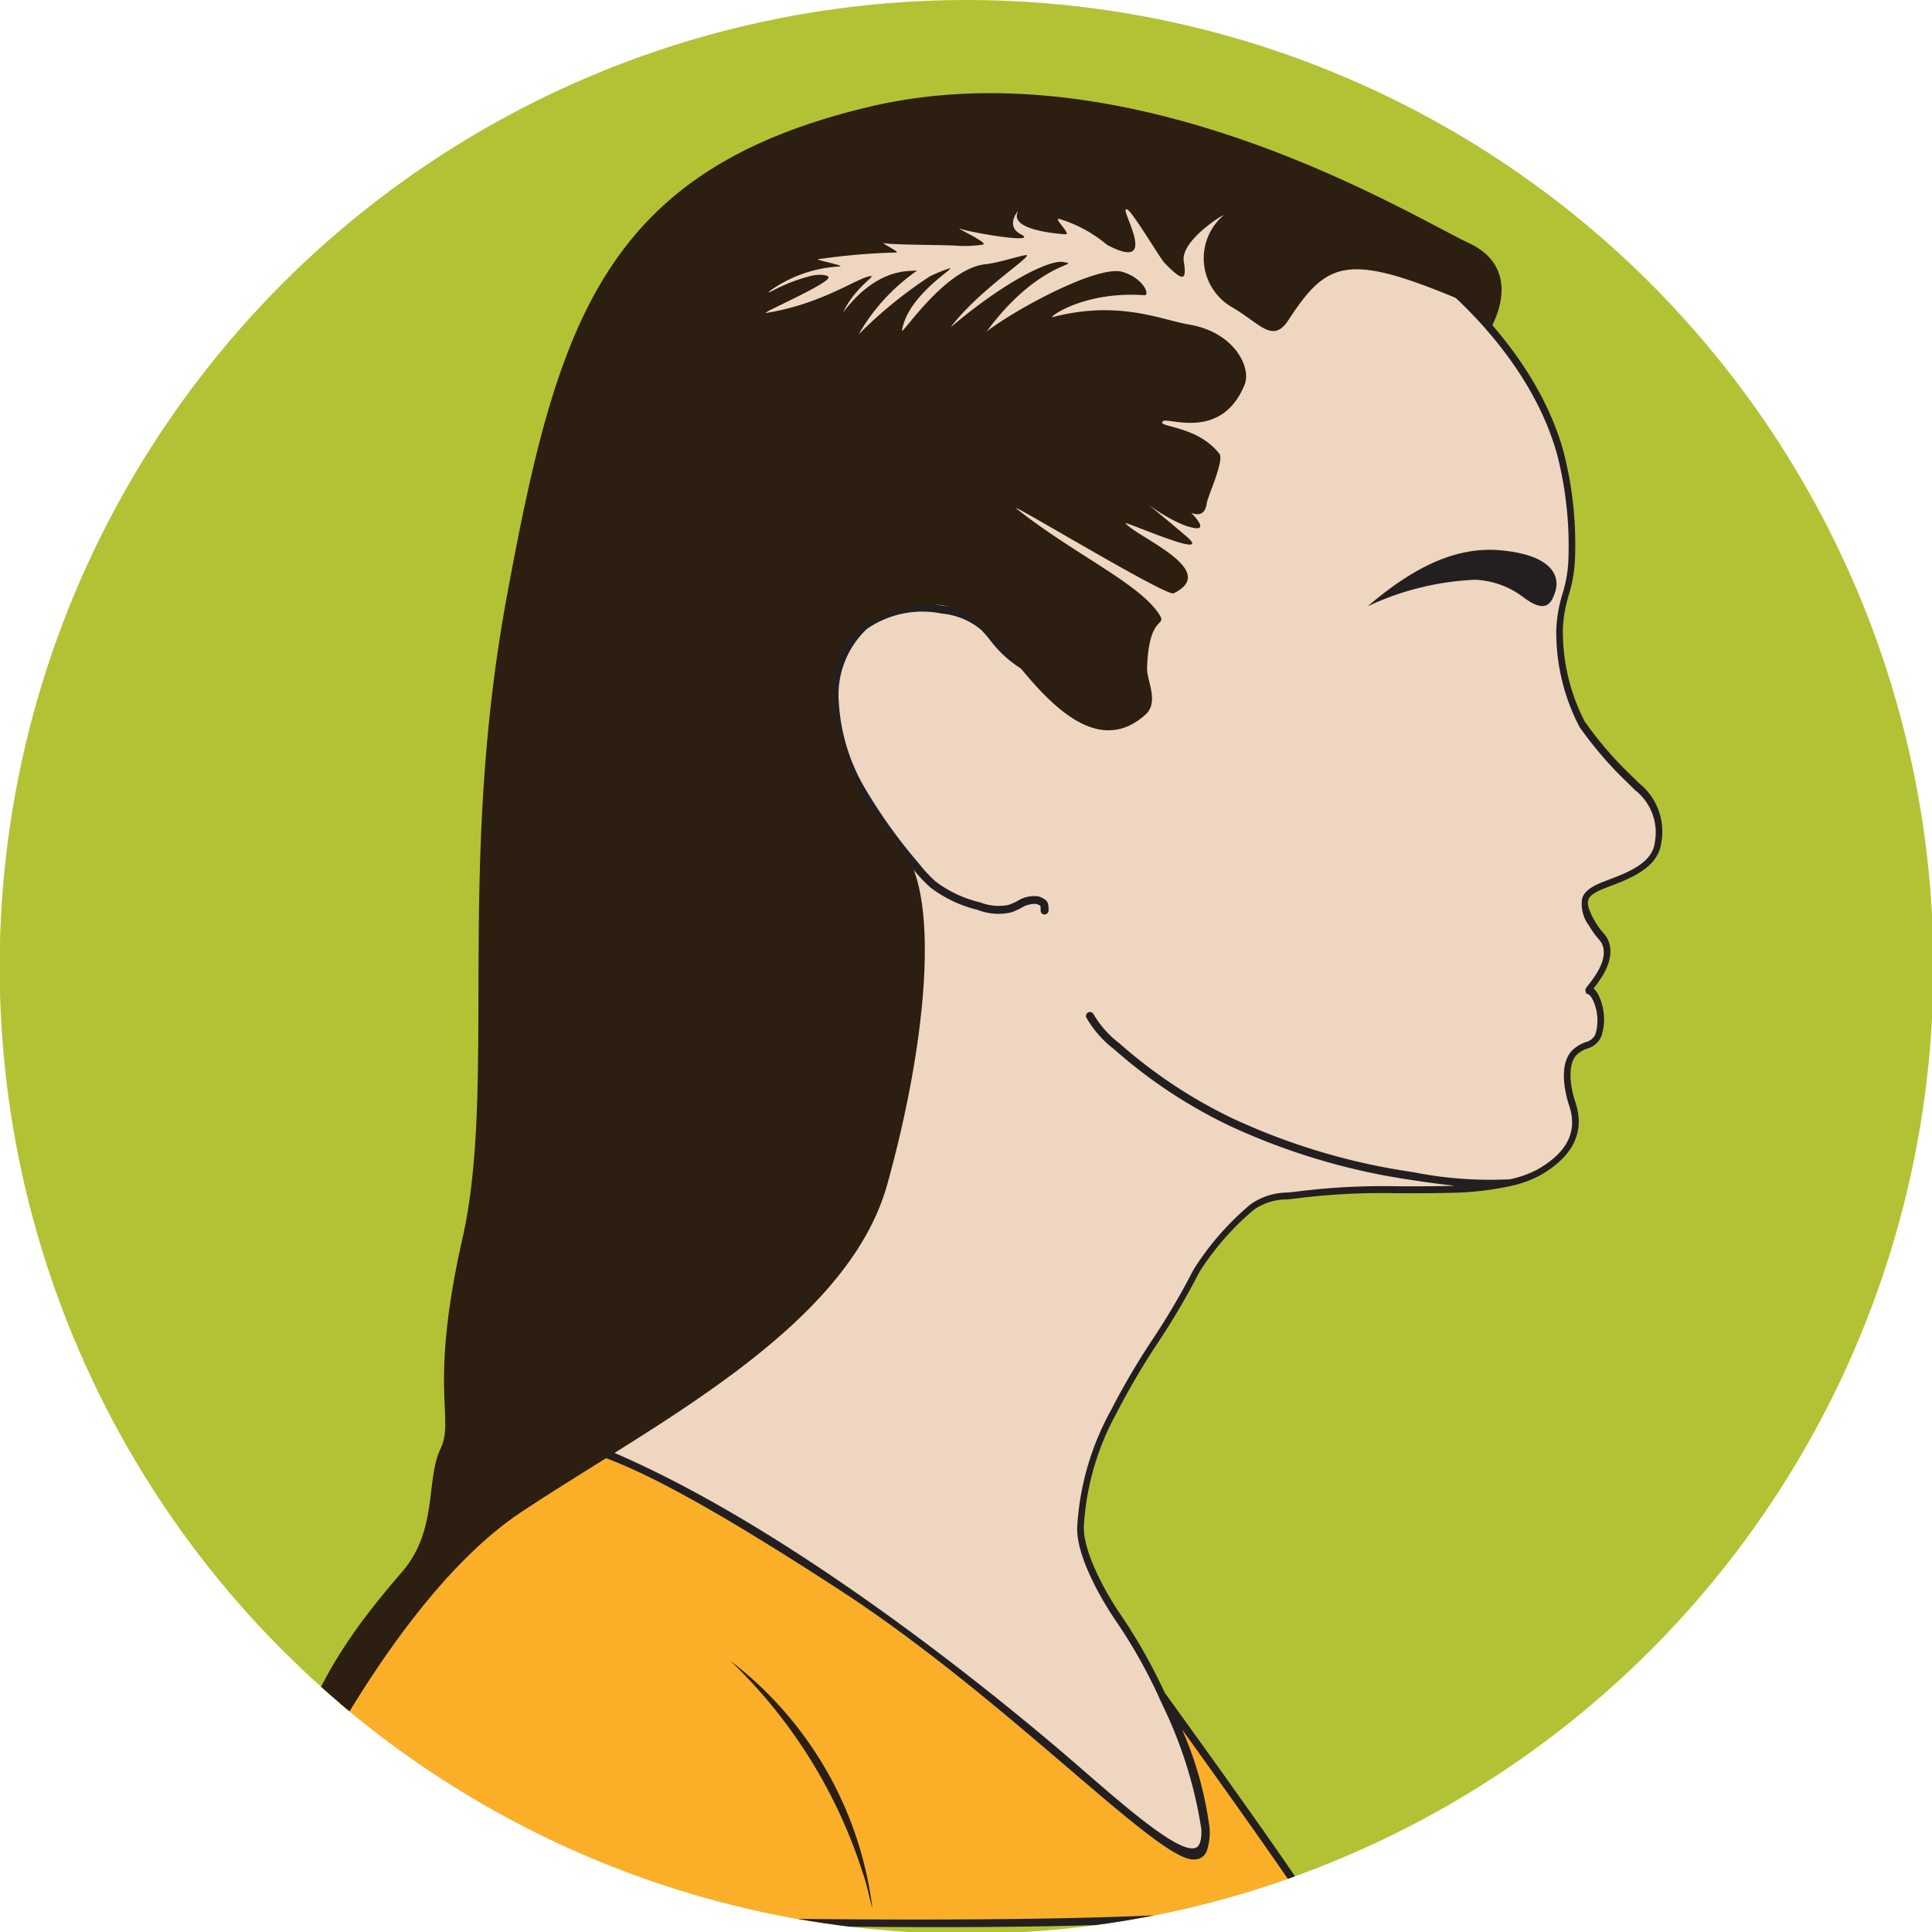
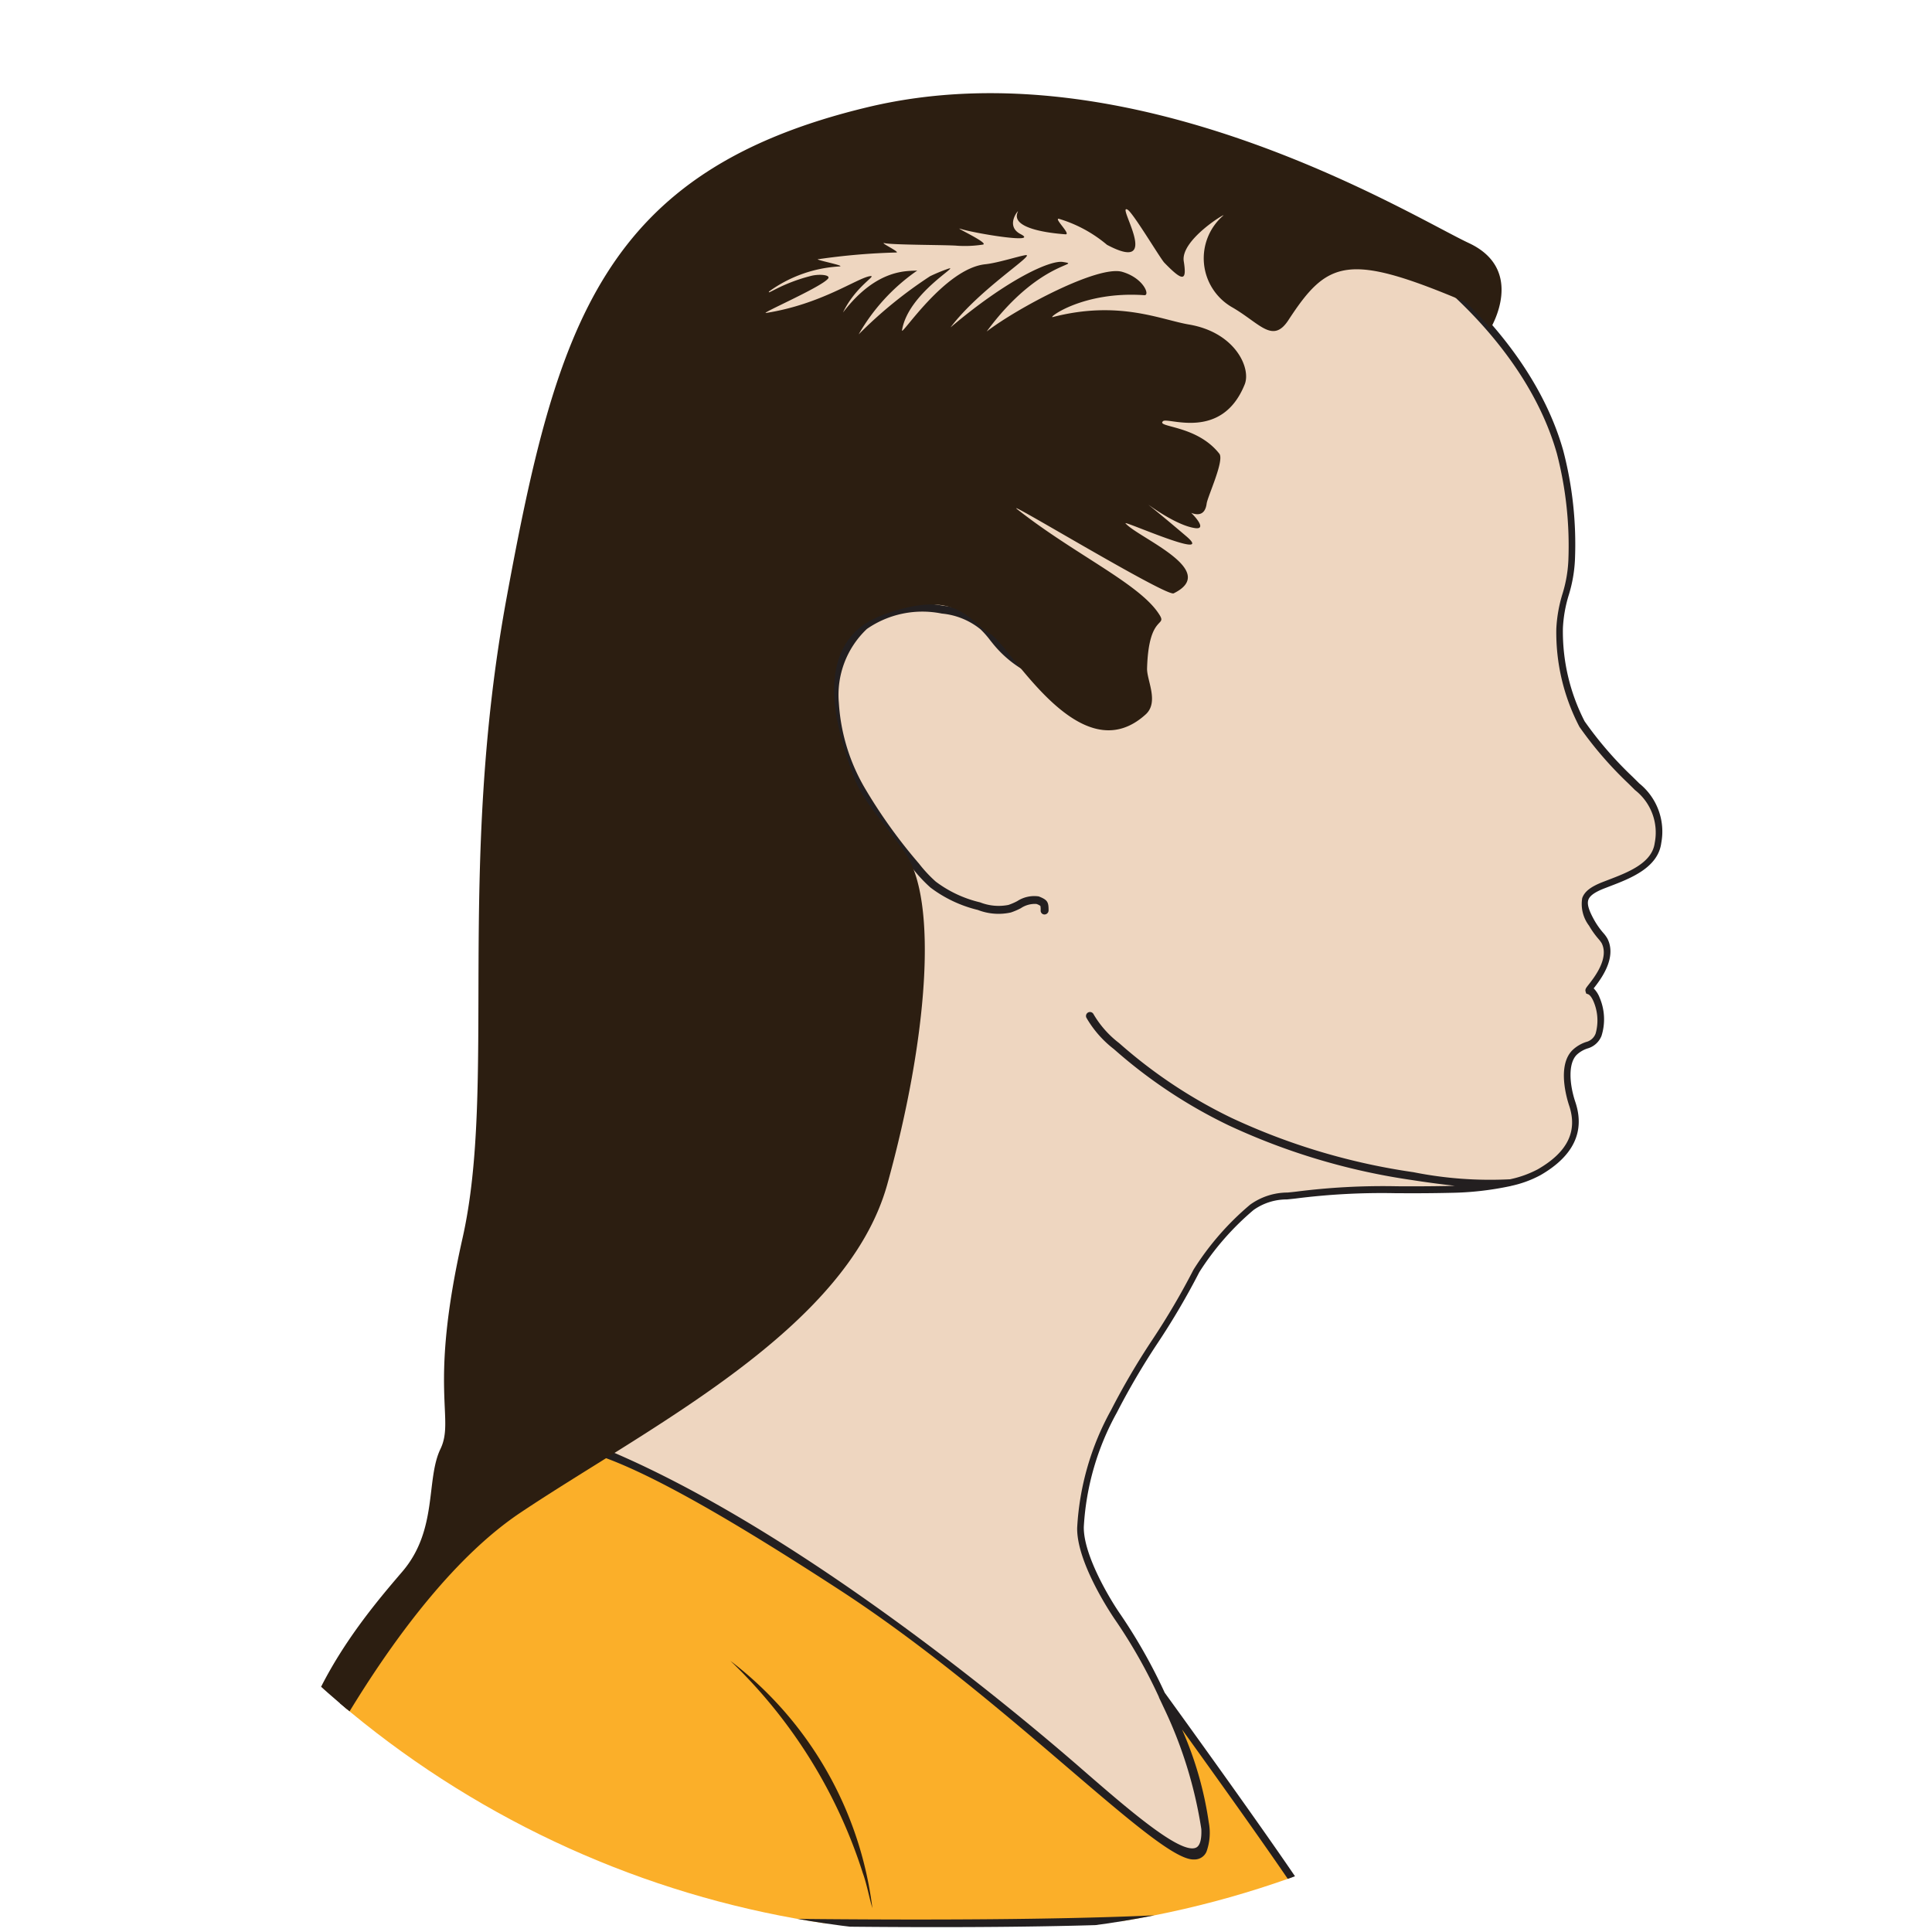
<svg xmlns="http://www.w3.org/2000/svg" viewBox="0 0 90 90">
  <defs>
    <clipPath id="a">
      <circle cx="45.025" cy="45.041" r="45.041" fill="none" />
    </clipPath>
  </defs>
  <g clip-path="url(#a)">
-     <rect width="90" height="90" fill="#b3c235" />
    <g>
      <path d="M64.117,10.956c1.507.614,7.018,4.587,8.586,10.119a17.211,17.211,0,0,1,.542,5.047c-.056,1.357-.505,1.827-.561,3.184a9.34,9.34,0,0,0,1.046,4.449,19.175,19.175,0,0,0,2.566,2.918,2.684,2.684,0,0,1,.97,2.623c-.152,1.15-1.607,1.597-2.548,1.968-1.019.401-1.071.815-.532,1.768.247.437.51.662.589.817.523,1.017-.8,2.266-.732,2.291.453.164.722,1.504.456,2.082-.273.593-.596.364-1.084.798-.574.512-.387,1.694-.143,2.424.456,1.359-.177,2.398-1.54,3.184a9.598,9.598,0,0,1-4.068.798,56.445,56.445,0,0,0-7.262.266,3.563,3.563,0,0,0-2.053.57,12.963,12.963,0,0,0-2.585,2.966c-1.137,2.311-2.703,4.228-3.84,6.54A12.568,12.568,0,0,0,50.365,71.169c-.027,1.434,1.348,3.63,1.749,4.201,2.681,3.821,5.137,11.037,3.536,11.064-4.987.086-19.487-10.644-24.996-12.332-1.476-.452-5.94-.196-6.372-1.679-.271-.929.985-2.265,1.255-3.194,1.076-3.71,3.839-8.233,5.783-11.57,2.429-4.171,4.759-6.425,5.395-9.836,1.065-5.703-1.438-5.74-2.966-9.505a25.748,25.748,0,0,1-1.445-15.361c1.217-5.095.461-8.821,4.552-11.158C42.414,8.624,56.299,9.477,57.218,9.555A21.208,21.208,0,0,1,64.117,10.956Z" fill="#eed6c0" />
-       <path d="M70.992,27.843c.93.68,1.255.399,1.464-.304s-.143-1.673-2.519-1.901c-2.335-.224-4.368,1.048-6.133,2.526l-.093.079a13.08,13.08,0,0,1,5-1.236A3.989,3.989,0,0,1,70.992,27.843Z" fill="#231f20" />
      <path d="M14.89,88.925c-.377-.049-3.422.304-1.369-4.106s8.695-19.486,14.011-17.389c8.802,3.473,19.144,11.989,22.642,15.031s6.022,5.178,5.976,2.817-1.998-6.291-1.998-6.291,4.617,6.363,6.441,9.101S16.075,89.079,14.89,88.925Z" fill="#fbaf29" />
      <path d="M48.662,42.6h0a.179.179,0,0,1-.185-.178.969.969,0,0,0-.011-.22.606.606,0,0,0-.191-.093,1.177,1.177,0,0,0-.723.2,3.092,3.092,0,0,1-.467.199,2.658,2.658,0,0,1-1.533-.119,5.993,5.993,0,0,1-2.203-1.04,6.581,6.581,0,0,1-.829-.888,24.488,24.488,0,0,1-2.533-3.529,9.298,9.298,0,0,1-1.28-4.171,4.536,4.536,0,0,1,1.441-3.748,4.899,4.899,0,0,1,3.783-.796,3.687,3.687,0,0,1,1.999.829,4.626,4.626,0,0,1,.486.551c.064.081.128.162.195.241a4.894,4.894,0,0,0,1.56,1.221.185.185,0,0,1-.164.332A5.262,5.262,0,0,1,46.328,30.075c-.069-.081-.135-.165-.202-.249a4.308,4.308,0,0,0-.447-.508,3.339,3.339,0,0,0-1.804-.735,4.541,4.541,0,0,0-3.492.716,4.228,4.228,0,0,0-1.306,3.448,8.934,8.934,0,0,0,1.233,4.004,24.181,24.181,0,0,0,2.497,3.475,6.299,6.299,0,0,0,.781.84,5.532,5.532,0,0,0,2.069.969,2.357,2.357,0,0,0,1.32.12,2.746,2.746,0,0,0,.41-.177,1.452,1.452,0,0,1,1-.22c.42.162.46.268.46.651A.192.192,0,0,1,48.662,42.6Z" fill="#231f20" />
      <path d="M76.364,36.495c-.098-.099-.201-.199-.307-.304a17.171,17.171,0,0,1-2.239-2.589,9.141,9.141,0,0,1-1.012-4.335,6.193,6.193,0,0,1,.274-1.551,6.586,6.586,0,0,0,.287-1.634,17.251,17.251,0,0,0-.549-5.106c-1.609-5.676-7.308-9.675-8.694-10.241a21.457,21.457,0,0,0-6.953-1.414C55.908,9.215,42.387,8.122,36.89,11.262c-4.17,2.383-3.6,6.46-4.828,11.604a26.113,26.113,0,0,0,1.453,15.474A12.872,12.872,0,0,0,35.172,41.182c1.119,1.553,2.003,2.781,1.298,6.56-.422,2.262-1.595,3.998-3.08,6.196-.703,1.039-1.499,2.218-2.293,3.581l-.564.964a70.932,70.932,0,0,0-4.493,8.543c-4.877.618-10.264,12.288-12.419,16.954l-.33.714c-.764,1.641-.922,2.843-.468,3.572a2.117,2.117,0,0,0,1.847.79c.059.001.106.002.134.006h0c.251.033,15.902.711,28.868.711,8.811,0,16.383-.314,17.032-1.357a.422.422,0,0,0-.018-.478c-1.752-2.63-6.132-8.675-6.429-9.085a25.265,25.265,0,0,0-2.054-3.637c-.485-.692-1.74-2.775-1.715-4.092A12.397,12.397,0,0,1,52.027,65.804a33.782,33.782,0,0,1,1.91-3.252,34.008,34.008,0,0,0,1.93-3.288,12.719,12.719,0,0,1,2.53-2.899A2.67,2.67,0,0,1,59.952,55.874c.129-.013.265-.026.41-.043a31.738,31.738,0,0,1,4.658-.247c.709.003,1.514.007,2.586-.018a14.231,14.231,0,0,0,2.753-.313l.017-.002a.174.174,0,0,0,.024-.009,5.17,5.17,0,0,0,1.363-.5c1.537-.887,2.083-2.032,1.623-3.404-.276-.822-.355-1.829.09-2.226a1.336,1.336,0,0,1,.475-.27.986.986,0,0,0,.654-.589,2.564,2.564,0,0,0-.088-1.778,1.233,1.233,0,0,0-.278-.433c.311-.395,1.104-1.416.638-2.324a1.549,1.549,0,0,0-.19-.259,3.661,3.661,0,0,1-.403-.565c-.275-.487-.362-.781-.291-.981.066-.187.298-.353.73-.523l.267-.103c.947-.362,2.244-.858,2.397-2.013A2.877,2.877,0,0,0,76.364,36.495ZM55.064,80.565c1.477,2.05,4.112,5.73,5.376,7.626.031.046.022.06.012.076-1.267,2.038-42.853.823-45.537.474h0c-.037-.005-.097-.007-.173-.008a1.778,1.778,0,0,1-1.541-.615c-.383-.617-.218-1.7.489-3.221l.331-.715c2.102-4.552,7.334-15.881,11.927-16.717,2.158-.233,7.631,3.006,13.137,6.583C46.898,79.124,53.85,86.621,55.59,86.621l.063-0a.603.603,0,0,0,.548-.358,2.588,2.588,0,0,0,.108-1.371A16.571,16.571,0,0,0,55.064,80.565ZM77.082,39.273c-.124.936-1.254,1.368-2.162,1.715l-.27.104c-.554.218-.836.441-.944.744a1.672,1.672,0,0,0,.318,1.287,4.013,4.013,0,0,0,.441.619,1.419,1.419,0,0,1,.145.192c.361.703-.342,1.598-.607,1.935-.123.157-.17.216-.14.32l.028.094.089.032c.031.011.14.069.258.349a2.247,2.247,0,0,1,.093,1.48.633.633,0,0,1-.448.397,1.69,1.69,0,0,0-.591.341c-.787.702-.3,2.306-.195,2.621.402,1.198-.075,2.167-1.457,2.965a4.91,4.91,0,0,1-1.298.467,18.198,18.198,0,0,1-4.5-.33,30.147,30.147,0,0,1-8.46-2.523,22.887,22.887,0,0,1-5.184-3.434l-.069-.06a4.656,4.656,0,0,1-1.188-1.343.185.185,0,1,0-.331.167,5.001,5.001,0,0,0,1.274,1.455l.069.06A23.252,23.252,0,0,0,57.222,52.417a30.52,30.52,0,0,0,8.564,2.556c.743.115,1.403.202,1.989.265-.039.001-.076.004-.115.005-1.066.024-1.868.021-2.576.018a31.892,31.892,0,0,0-4.704.25c-.142.017-.275.03-.402.042a2.997,2.997,0,0,0-1.741.564,12.987,12.987,0,0,0-2.64,3.032,33.782,33.782,0,0,1-1.91,3.252,34.008,34.008,0,0,0-1.93,3.288,12.727,12.727,0,0,0-1.578,5.478c-.032,1.705,1.765,4.285,1.783,4.311a24.249,24.249,0,0,1,2.031,3.59l-.006.003c.004.008.082.166.204.431a20.221,20.221,0,0,1,1.771,5.701c.001.026.003.054.003.08.006.303-.032.686-.247.786-.725.34-3.22-1.831-5.422-3.746-3.017-2.624-13.572-11.465-22.695-15.064a2.96,2.96,0,0,0-1.087-.208,72.323,72.323,0,0,1,4.402-8.333l.564-.964c.788-1.353,1.58-2.525,2.28-3.56,1.509-2.233,2.701-3.997,3.138-6.335.735-3.935-.191-5.219-1.362-6.845a12.561,12.561,0,0,1-1.614-2.764,25.733,25.733,0,0,1-1.436-15.248c1.202-5.032.582-9.043,4.652-11.368C41.768,8.986,52.95,9.712,56.104,9.712c.536,0,.918.012,1.099.027a21.146,21.146,0,0,1,6.844,1.388c1.351.551,6.906,4.453,8.478,9.999a17.11,17.11,0,0,1,.535,4.989,6.193,6.193,0,0,1-.274,1.551,6.586,6.586,0,0,0-.287,1.634,9.504,9.504,0,0,0,1.079,4.562,17.495,17.495,0,0,0,2.283,2.641c.105.104.207.204.304.302A2.507,2.507,0,0,1,77.082,39.273Z" fill="#231f20" />
      <path d="M69.433,15.297s1.672-2.72-1.008-3.974-15.627-9.296-28.003-6.331S25.936,15.144,23.597,27.862s-.456,22.756-2.053,29.828-.342,8.384-1.027,9.81-.114,3.764-1.768,5.703-5.608,6.464-5.228,11.616c0,0,4.753-10.361,10.722-14.353s15.209-8.525,17.091-15.299,2.392-13.285.795-15.485-1.993-2.411-2.502-3.894-2.024-5.817,1.467-7.128,4.049.297,5.025.862,4.17,6.553,7.25,3.759c.634-.576.05-1.591.066-2.143.076-2.7,1.05-1.833.494-2.623-.972-1.382-3.943-2.742-6.54-4.791-.739-.583,6.942,4.085,7.285,3.916,2.167-1.065-1.635-2.576-2.243-3.26-.152-.171,4.239,1.799,2.829.599-3.441-2.928-.989-.57.416-.377.738.101-.457-1.059-.834-1.22-.284-.121,1.207,1.291,1.369.076.044-.328.836-2.01.591-2.322-1.06-1.352-2.97-1.22-2.621-1.518.228-.195,2.734.941,3.802-1.711.306-.759-.441-2.425-2.597-2.79-1.305-.221-3.262-1.145-6.342-.347-.271.07,1.382-1.22,4.265-1.019.274.019-.024-.793-1.029-1.087-1.121-.327-4.906,1.695-6.317,2.779,2.462-3.346,4.532-3.084,3.548-3.24-.576-.092-2.55.781-5.231,3.048,1.355-1.797,4.02-3.44,3.49-3.365-.297.042-1.305.366-1.865.423-1.903.195-3.935,3.391-3.885,3.077.279-1.731,2.782-3.079,2.144-2.865a7.971,7.971,0,0,0-.837.346A20.346,20.346,0,0,0,40,15.577a9.095,9.095,0,0,1,2.731-2.975c-.381.044-1.847-.159-3.462,1.956.598-1.248,1.642-1.756,1.25-1.692-.61.1-2.269,1.308-4.827,1.712-.34.054,2.538-1.186,2.879-1.595.149-.178-.399-.228-.779-.133-1.403.351-2.105.932-1.958.722a6.173,6.173,0,0,1,3.27-1.16c.346-.029-1.33-.34-.951-.342a30.443,30.443,0,0,1,3.584-.307c.275.016-.829-.501-.523-.435.399.086,2.944.077,3.374.119a5.479,5.479,0,0,0,1.188-.051c.369-.047-1.419-.858-1.026-.734.686.216,3.694.707,2.795.245-.756-.388-.059-1.187-.128-1.044-.428.884,1.996,1.033,2.211,1.052.296.026-.543-.747-.306-.724a6.222,6.222,0,0,1,2.244,1.212c2.652,1.412.396-1.964.962-1.635.262.153,1.527,2.281,1.712,2.471.851.877,1.058.885.904-.067-.159-.985,1.962-2.264,1.846-2.135a2.631,2.631,0,0,0,.436,4.293c1.275.746,1.866,1.696,2.595.58,1.825-2.795,2.766-3.165,8.273-.832C68.294,14.08,69.007,14.784,69.433,15.297Z" fill="#2c1e11" />
      <path d="M34.023,77.367a17.166,17.166,0,0,1,6.616,11.521c-.164-.544-.254-1.101-.446-1.632a23.613,23.613,0,0,0-6.17-9.889Z" fill="#2c1e11" />
    </g>
  </g>
</svg>